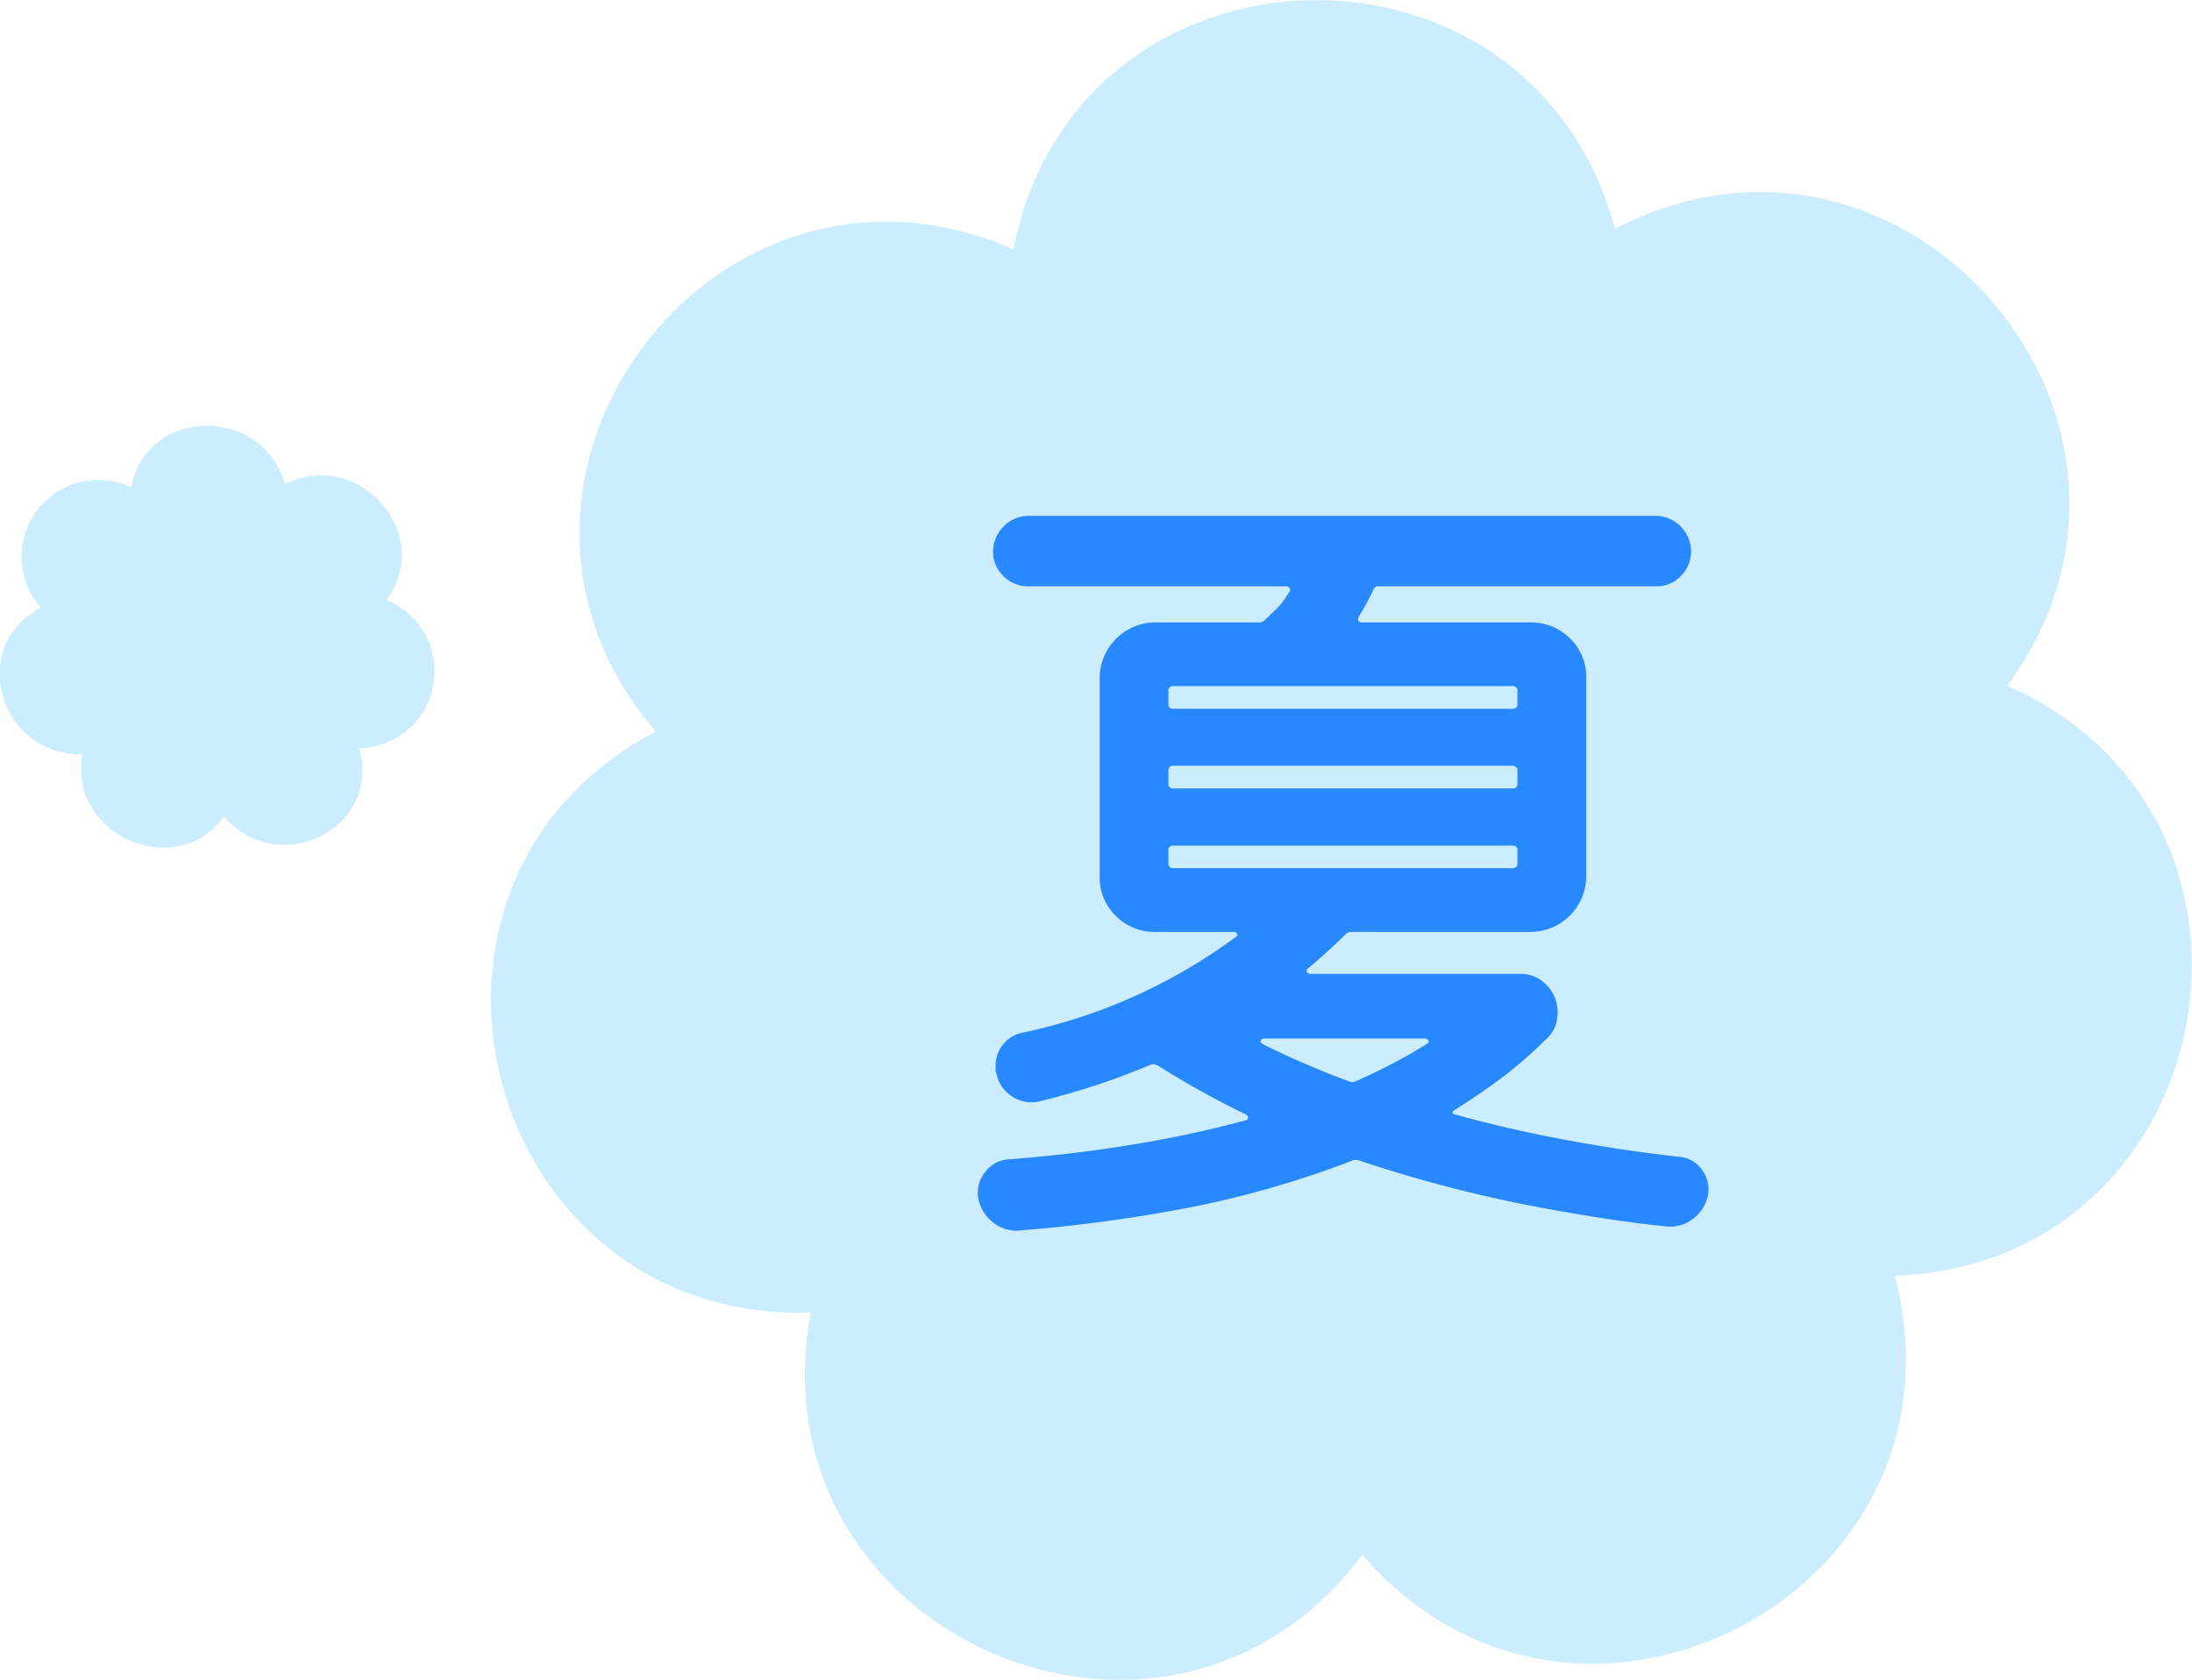
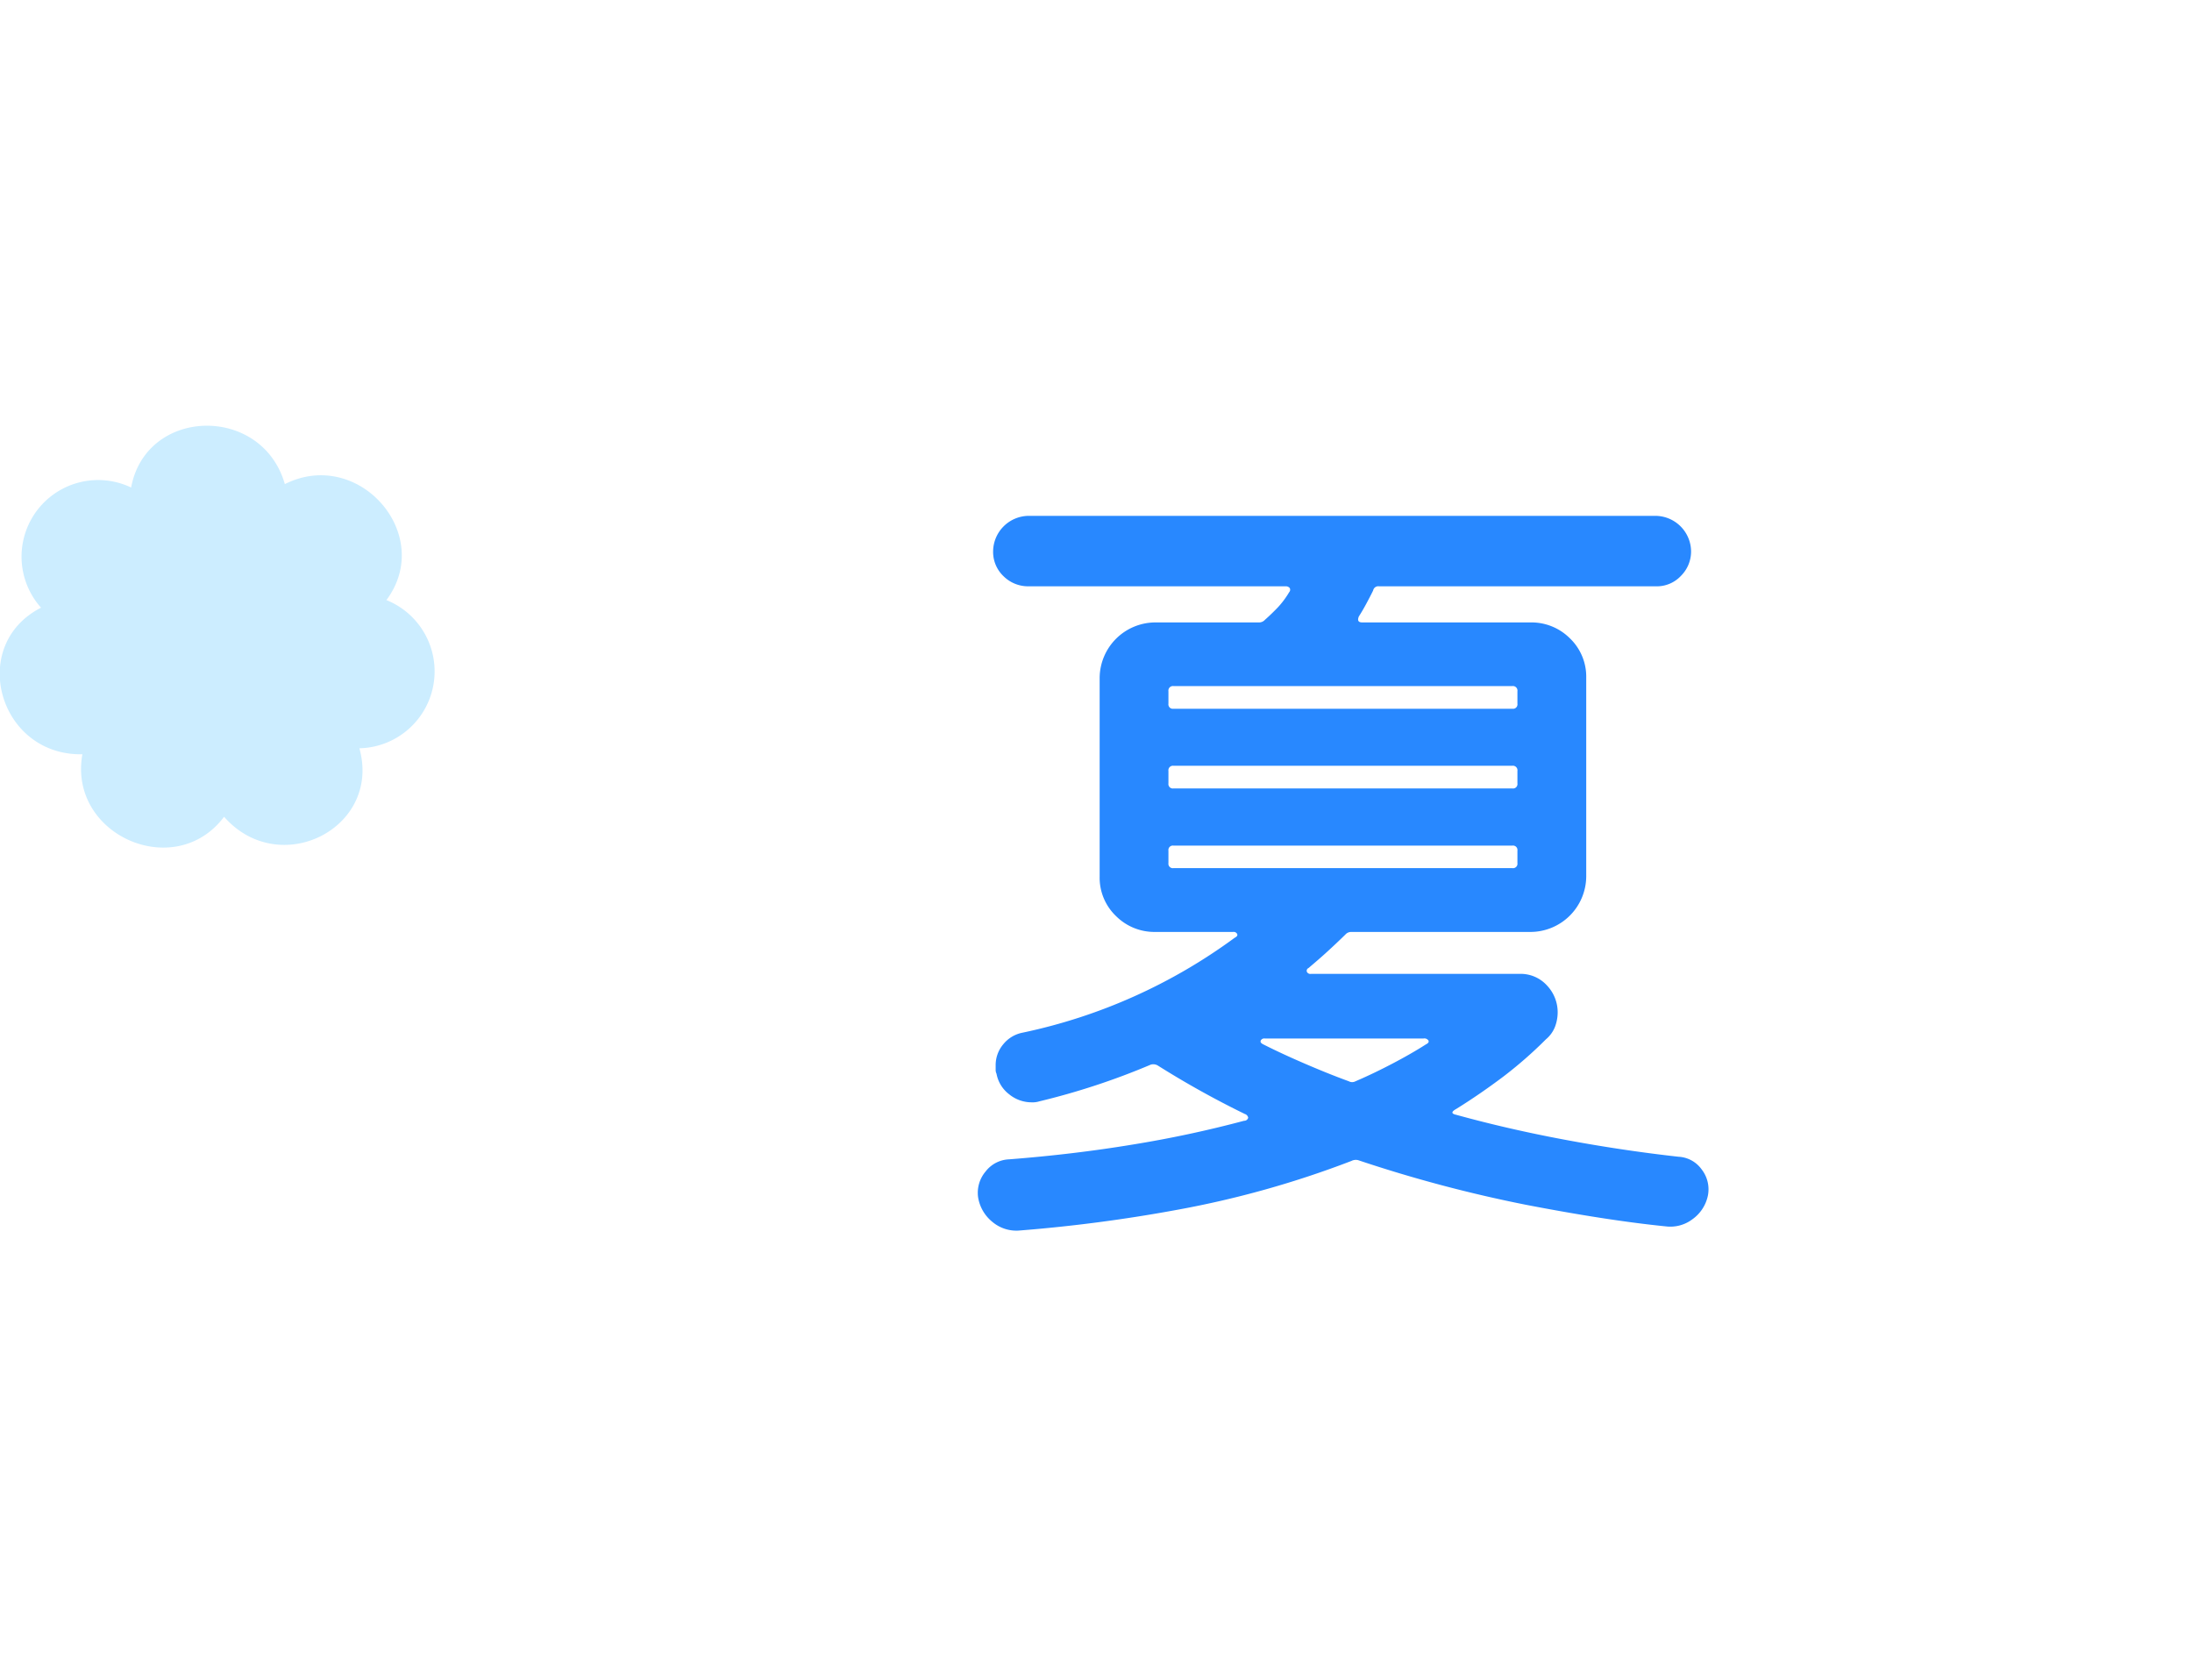
<svg xmlns="http://www.w3.org/2000/svg" id="natu.svg" width="135.343" height="103.72" viewBox="0 0 135.343 103.72">
  <defs>
    <style>
      .cls-1 {
        fill: #ccedff;
      }

      .cls-1, .cls-2 {
        fill-rule: evenodd;
      }

      .cls-2 {
        fill: #2888ff;
      }
    </style>
  </defs>
-   <path id="シェイプ_968" data-name="シェイプ 968" class="cls-1" d="M749.029,5002.66h0c-20.212.63-27.447-26.45-9.584-35.87h0c-13.133-15.38,3.55-37.86,22.1-29.78h0c3.835-19.81,31.873-20.76,37.143-1.26h0c17.915-9.32,36.195,11.97,24.216,28.21h0c18.5,8.18,13.262,35.69-6.946,36.43h0c5.161,19.53-19.658,32.54-32.877,17.23h0c-12.07,16.17-37.775,4.88-34.052-14.96h0Z" transform="translate(-698.969 -4921.62)" />
  <path id="シェイプ_968_のコピー" data-name="シェイプ 968 のコピー" class="cls-1" d="M704.057,4968.19h0c-5.165.1-7.093-6.73-2.554-9.05h0a4.729,4.729,0,0,1,5.562-7.42h0c0.922-4.97,8.087-5.13,9.491-.21h0c4.552-2.29,9.287,3.12,6.272,7.16h0a4.747,4.747,0,0,1-1.669,9.15h0c1.376,4.93-4.93,8.12-8.354,4.23h0c-3.039,4.04-9.643,1.12-8.749-3.86h0Z" transform="translate(-698.969 -4921.62)" />
  <path id="夏" class="cls-2" d="M795.536,4991.98q-3.445-.645-6.656-1.53-0.467-.1,0-0.36c1-.62,1.968-1.29,2.9-1.99a25.872,25.872,0,0,0,2.641-2.31,1.921,1.921,0,0,0,.57-0.8,2.548,2.548,0,0,0,.155-0.86,2.4,2.4,0,0,0-.647-1.65,2.193,2.193,0,0,0-1.735-.73H779.919a0.241,0.241,0,0,1-.259-0.13,0.184,0.184,0,0,1,.1-0.23c0.414-.35.81-0.69,1.191-1.04s0.742-.69,1.088-1.03a0.476,0.476,0,0,1,.362-0.16H793.49a3.449,3.449,0,0,0,3.419-3.42v-12.27a3.278,3.278,0,0,0-1.01-2.44,3.355,3.355,0,0,0-2.409-.98H783.079c-0.242,0-.311-0.12-0.208-0.37,0.173-.27.328-0.54,0.467-0.8s0.276-.52.414-0.8a0.321,0.321,0,0,1,.363-0.26h17.093a2.039,2.039,0,0,0,1.554-.65,2.125,2.125,0,0,0,.621-1.52,2.215,2.215,0,0,0-2.175-2.18H762.463a2.215,2.215,0,0,0-2.175,2.18,2.066,2.066,0,0,0,.647,1.55,2.149,2.149,0,0,0,1.528.62h15.9a0.3,0.3,0,0,1,.233.1,0.214,0.214,0,0,1-.026.26,5.492,5.492,0,0,1-.7.94c-0.259.27-.527,0.53-0.8,0.77a0.478,0.478,0,0,1-.363.16h-6.422a3.449,3.449,0,0,0-3.419,3.42v12.27a3.278,3.278,0,0,0,1.01,2.44,3.352,3.352,0,0,0,2.409.98H775.1a0.242,0.242,0,0,1,.259.13c0.034,0.09-.018.16-0.156,0.23a33.841,33.841,0,0,1-13.1,5.86,2.026,2.026,0,0,0-1.192.72,1.994,1.994,0,0,0-.466,1.3v0.26a0.516,0.516,0,0,0,.052.25,2.068,2.068,0,0,0,.777,1.27,2.19,2.19,0,0,0,1.4.5,1.376,1.376,0,0,0,.467-0.06,43.908,43.908,0,0,0,6.889-2.27,0.552,0.552,0,0,1,.414.05,56.608,56.608,0,0,0,5.387,3,0.3,0.3,0,0,1,.207.23,0.256,0.256,0,0,1-.259.19,70,70,0,0,1-6.889,1.47q-3.625.6-7.614,0.91a1.919,1.919,0,0,0-1.451.75,2.034,2.034,0,0,0-.466,1.58,2.449,2.449,0,0,0,.881,1.53,2.3,2.3,0,0,0,1.606.54,94.58,94.58,0,0,0,9.841-1.29,59.831,59.831,0,0,0,10.722-3.01,0.6,0.6,0,0,1,.415-0.05,84.186,84.186,0,0,0,10.333,2.75q5.05,0.975,8.676,1.34a2.258,2.258,0,0,0,1.632-.44,2.388,2.388,0,0,0,.958-1.47,2,2,0,0,0-.388-1.61,1.875,1.875,0,0,0-1.425-.78C800.189,4992.77,797.832,4992.41,795.536,4991.98Zm-24.112-26.6a0.273,0.273,0,0,1-.311-0.31v-0.77a0.28,0.28,0,0,1,.311-0.32H792.35a0.28,0.28,0,0,1,.311.32v0.77a0.273,0.273,0,0,1-.311.31H771.424Zm-0.311,3.84a0.28,0.28,0,0,1,.311-0.32H792.35a0.28,0.28,0,0,1,.311.32v0.77a0.273,0.273,0,0,1-.311.31H771.424a0.273,0.273,0,0,1-.311-0.31v-0.77Zm21.548,5.69a0.273,0.273,0,0,1-.311.31H771.424a0.273,0.273,0,0,1-.311-0.31v-0.77a0.273,0.273,0,0,1,.311-0.31H792.35a0.273,0.273,0,0,1,.311.31v0.77Zm-7.718,12.38c-0.725.38-1.485,0.75-2.279,1.09a0.429,0.429,0,0,1-.414,0c-0.933-.34-1.839-0.71-2.72-1.09s-1.735-.77-2.563-1.19c-0.139-.07-0.191-0.14-0.156-0.23a0.241,0.241,0,0,1,.259-0.13h9.79a0.3,0.3,0,0,1,.311.13c0.034,0.09-.018.16-0.156,0.23C786.359,4986.52,785.668,4986.91,784.943,4987.29Z" transform="translate(-698.969 -4921.62)" />
</svg>